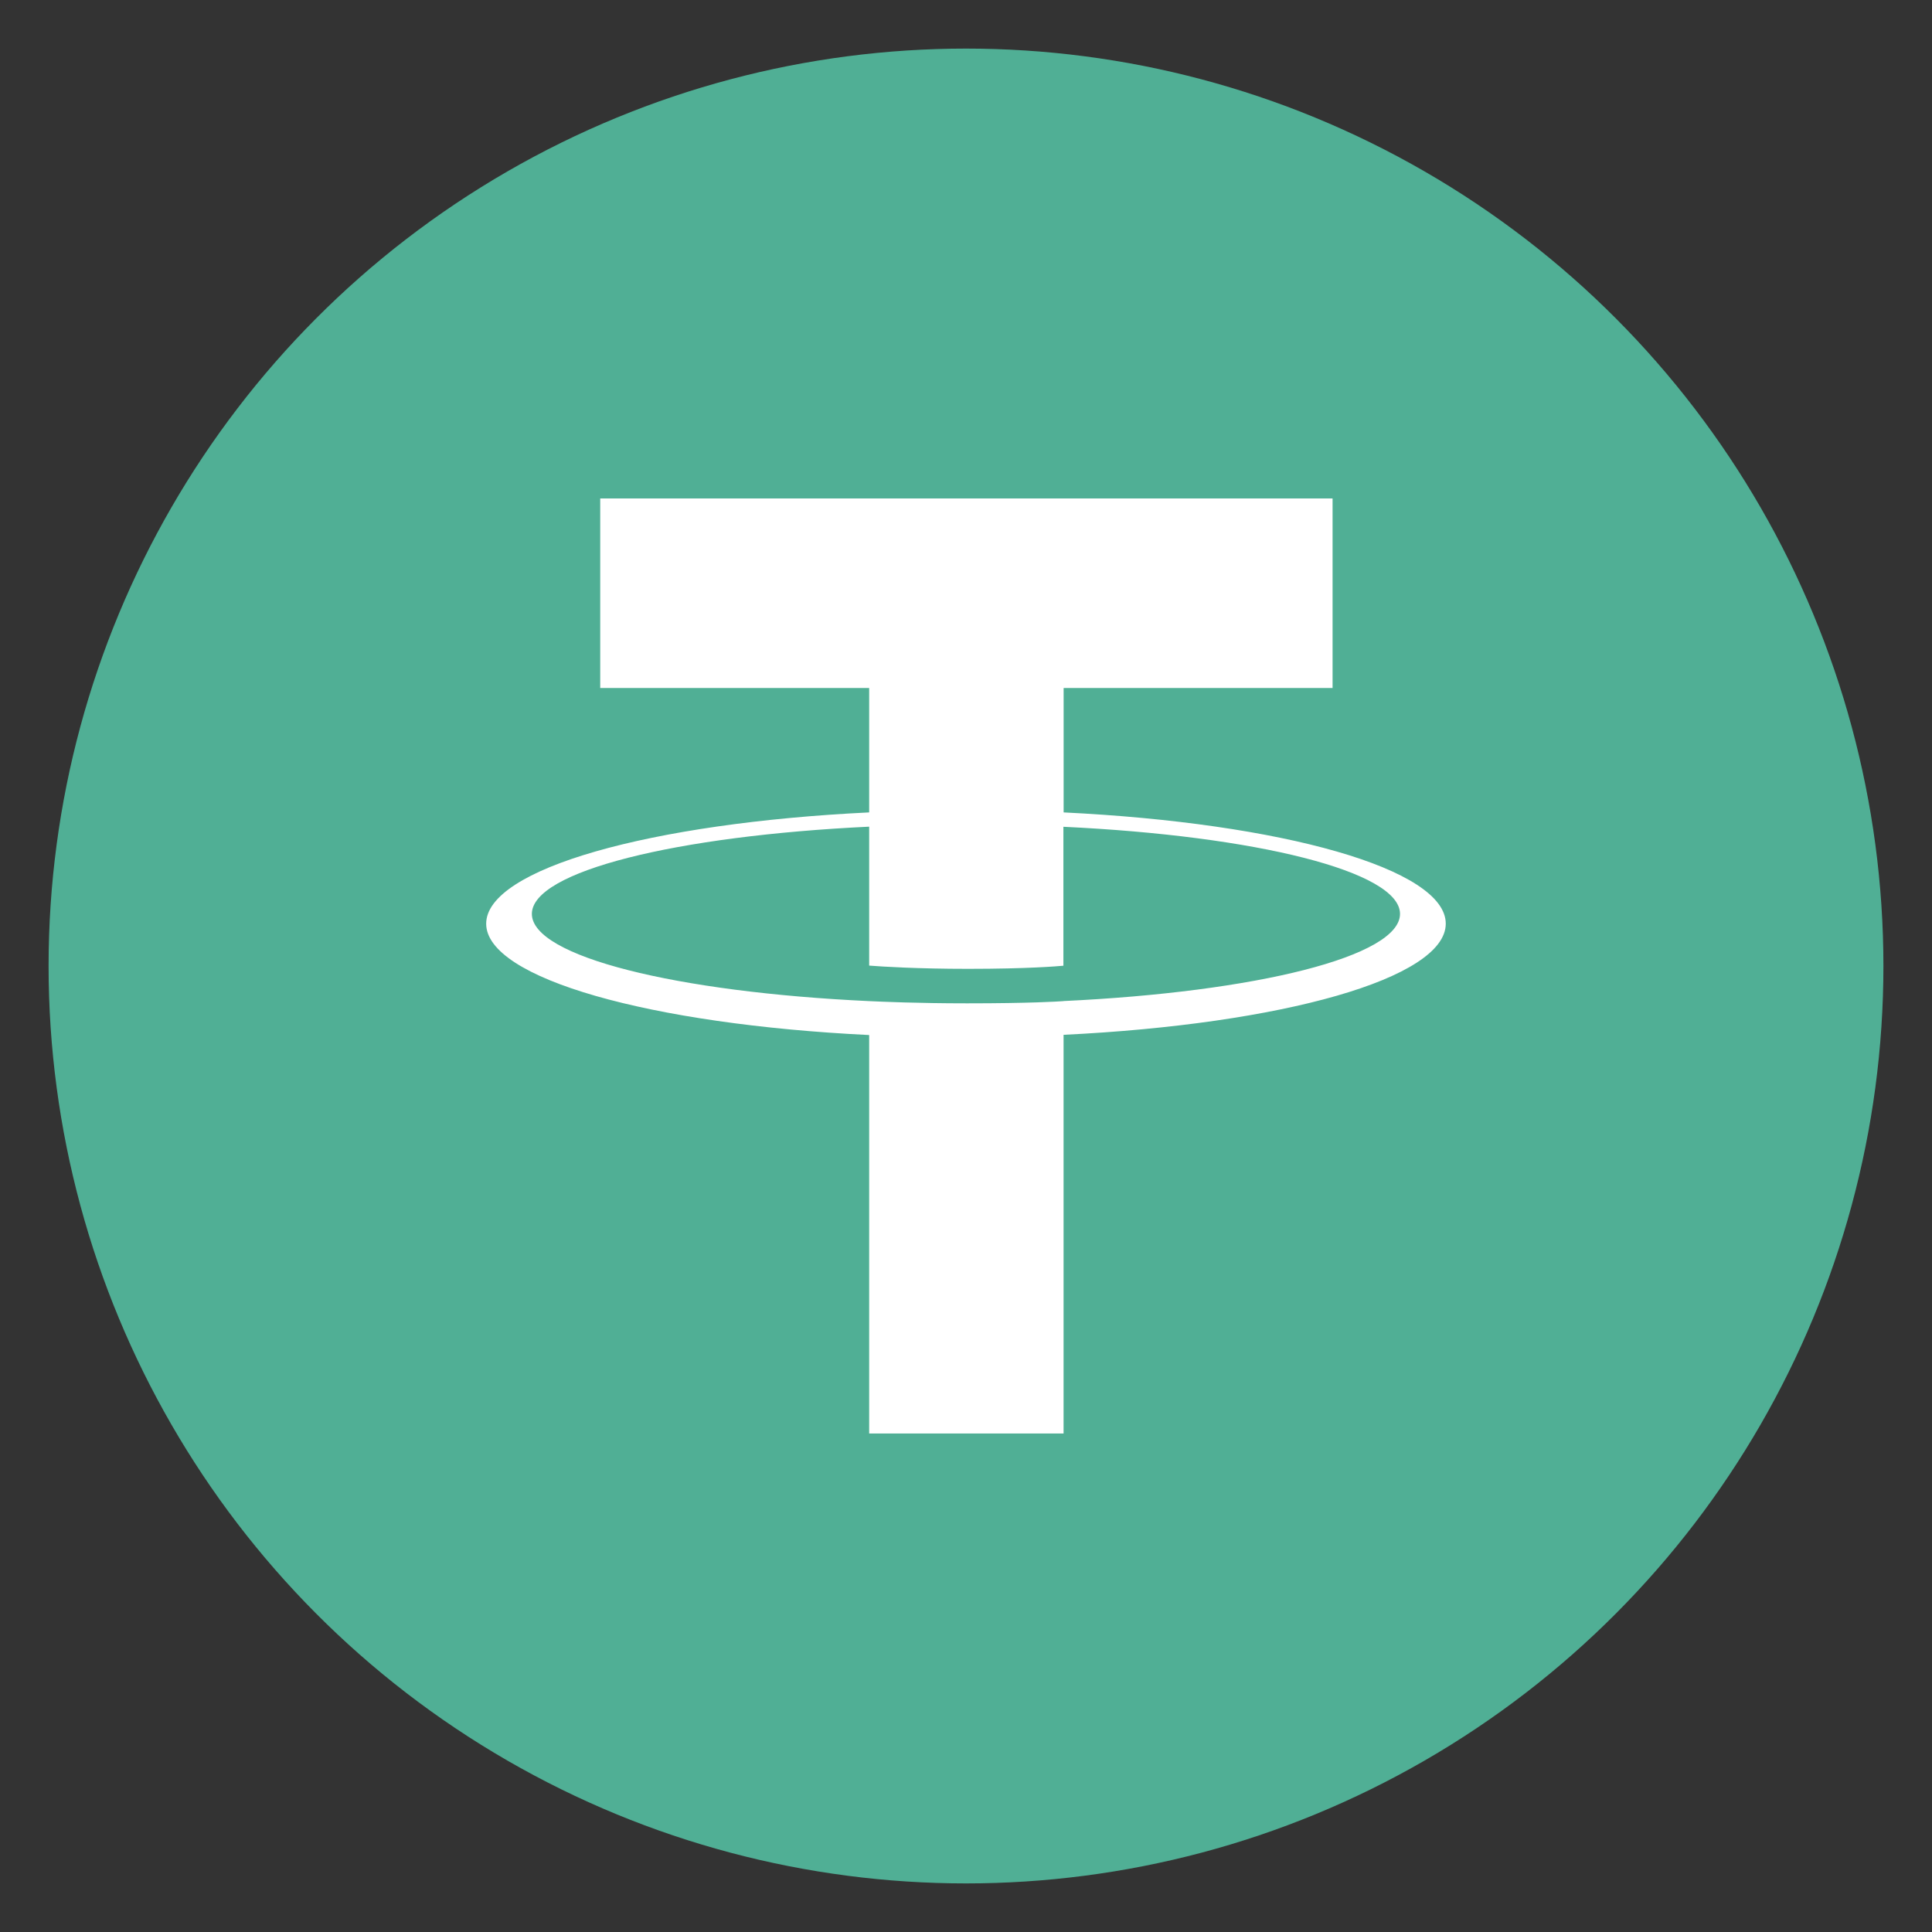
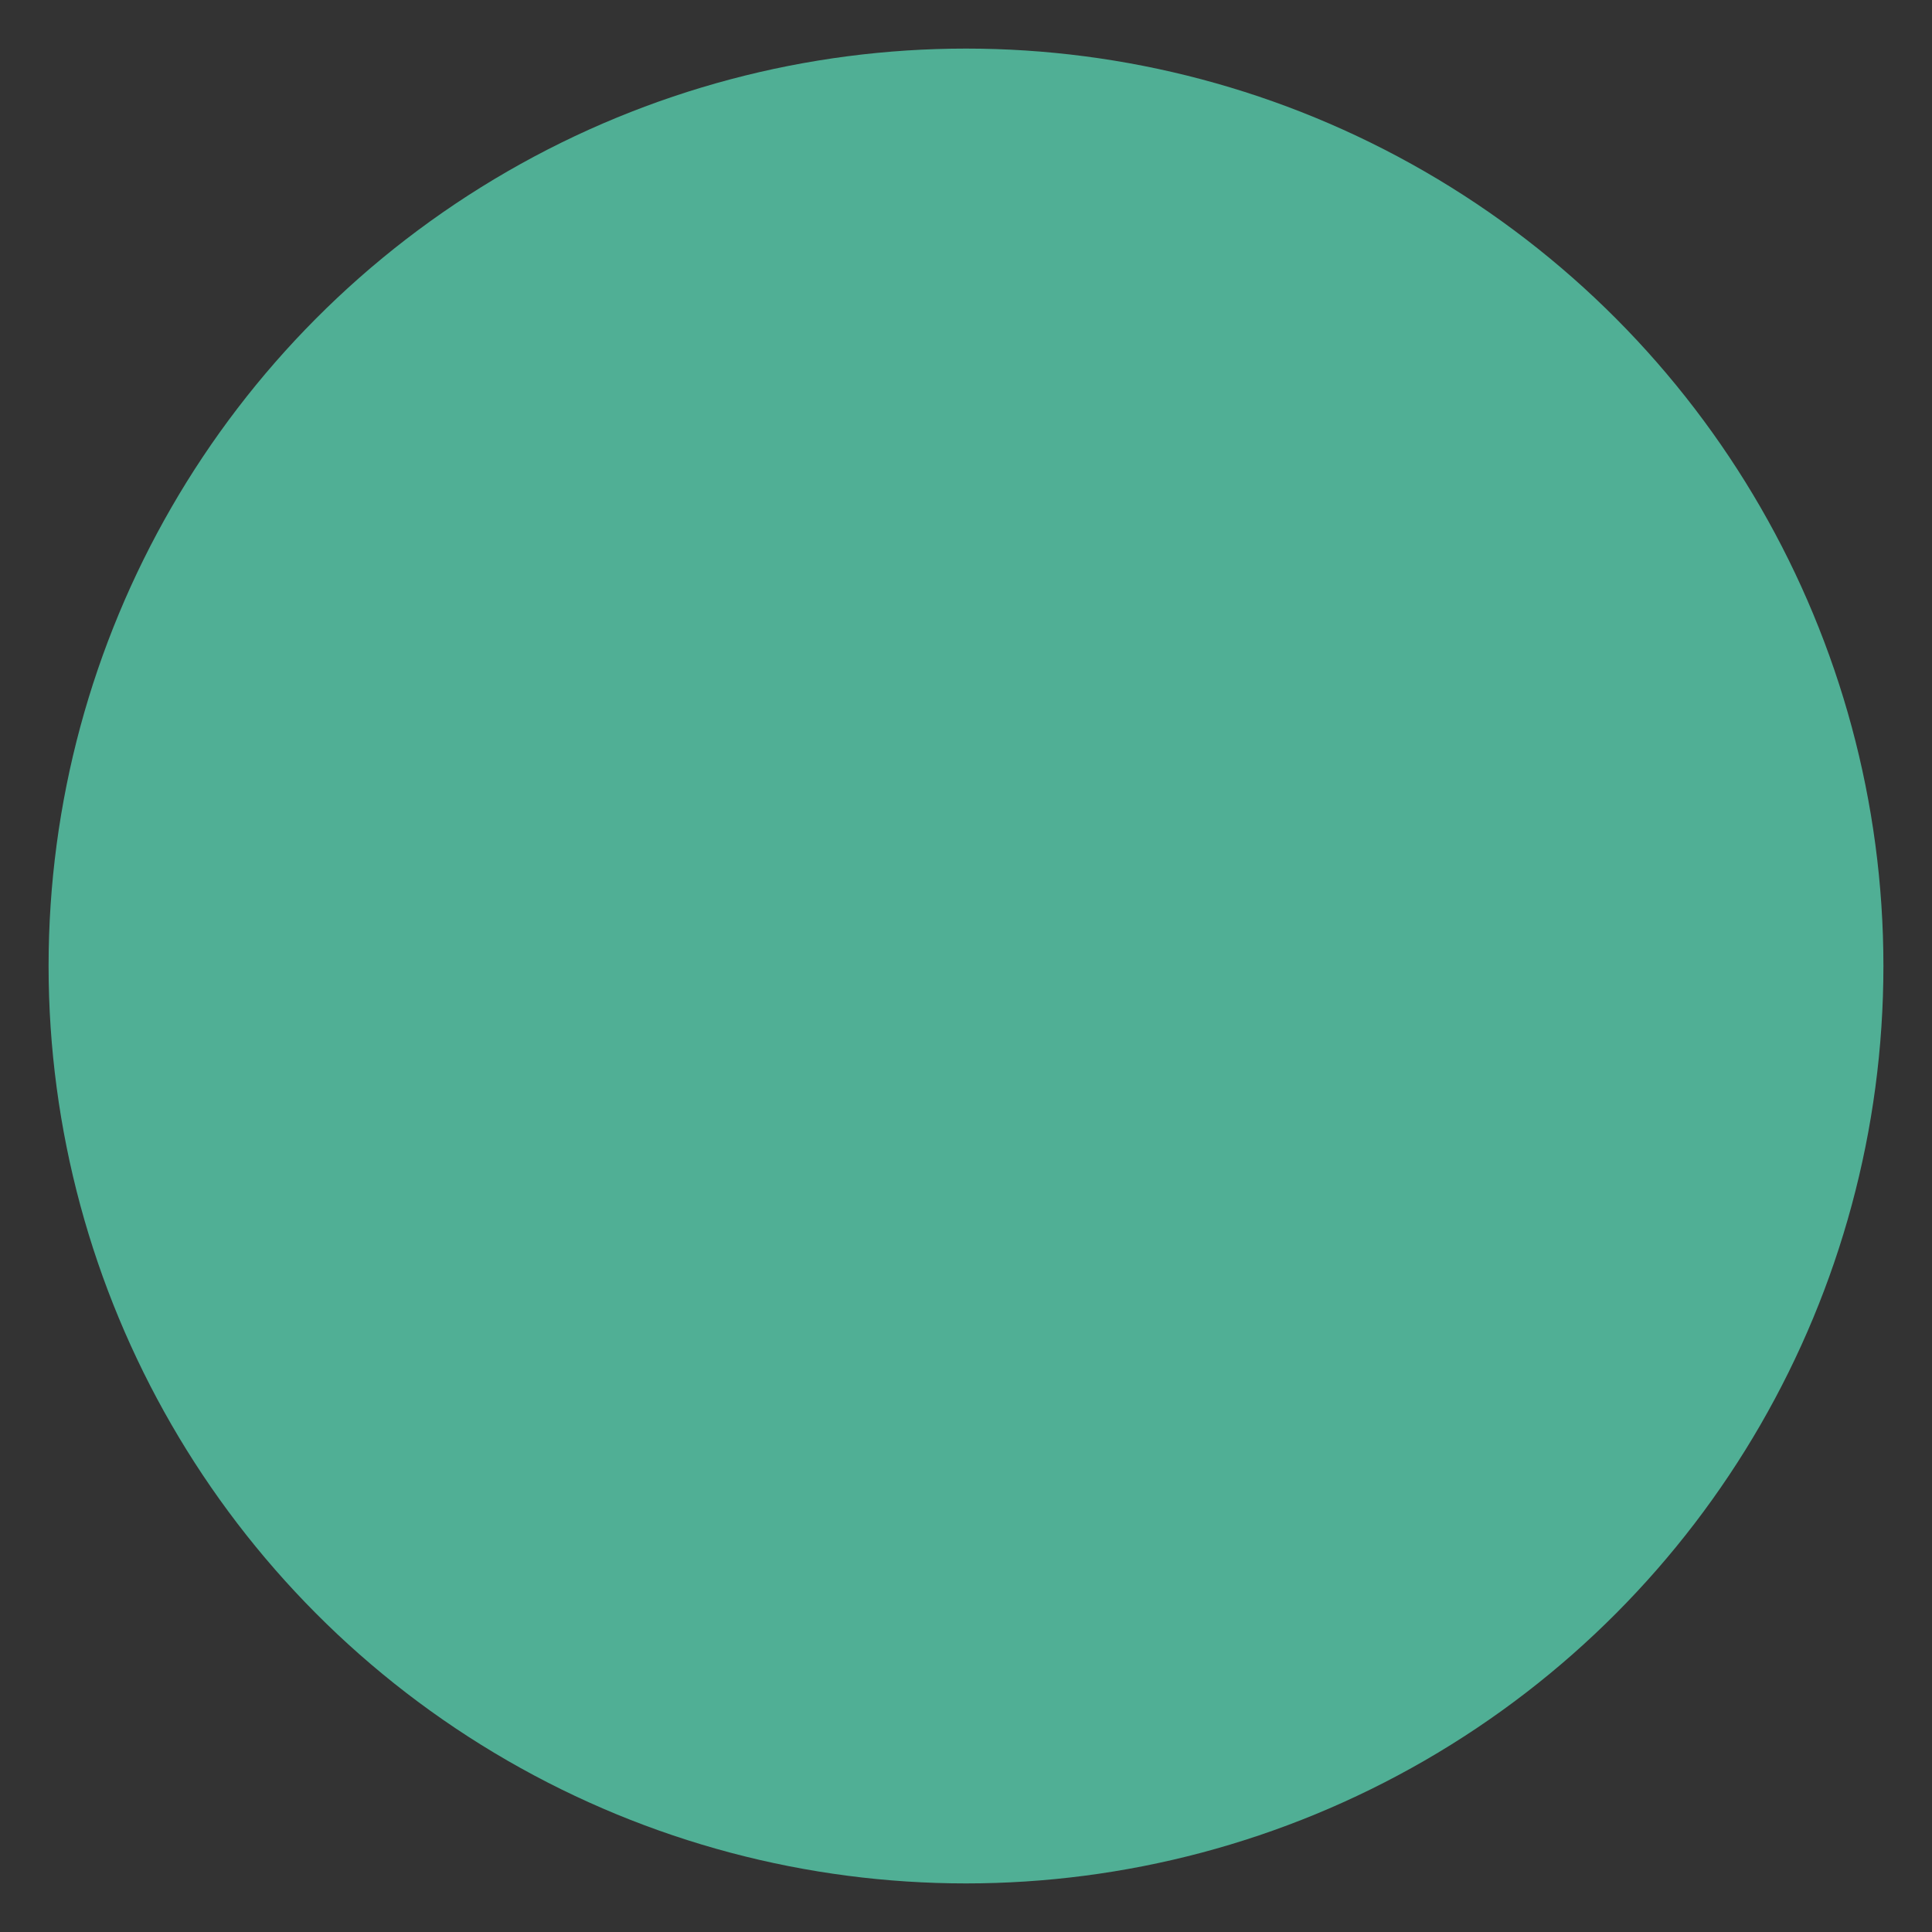
<svg xmlns="http://www.w3.org/2000/svg" viewBox="0 0 34 34">
  <rect x="0" y="0" width="34" height="34" fill="#333333" stroke="none" />
  <g>
    <circle cx="17" cy="17" r="16.145" fill="#50AF95" style="stroke-width: 1;" />
-     <path fill-rule="evenodd" clip-rule="evenodd" d="M 18.718 17.618 C 18.622 17.625 18.125 17.657 17.02 17.657 C 16.141 17.657 15.516 17.628 15.296 17.618 C 11.898 17.46 9.36 16.833 9.36 16.083 C 9.36 15.334 11.898 14.71 15.296 14.548 L 15.296 16.993 C 15.519 17.011 16.155 17.05 17.035 17.05 C 18.091 17.05 18.619 17.004 18.714 16.995 L 18.714 14.55 C 22.106 14.71 24.638 15.336 24.638 16.083 C 24.638 16.832 22.107 17.457 18.714 17.617 L 18.718 17.618 Z M 18.718 14.298 L 18.718 12.108 L 23.451 12.108 L 23.451 8.772 L 10.563 8.772 L 10.563 12.108 L 15.296 12.108 L 15.296 14.297 C 11.449 14.483 8.556 15.289 8.556 16.256 C 8.556 17.221 11.449 18.027 15.296 18.215 L 15.296 25.227 L 18.717 25.227 L 18.717 18.211 C 22.555 18.025 25.443 17.22 25.443 16.255 C 25.443 15.289 22.557 14.484 18.717 14.297 L 18.718 14.298 Z" fill="white" style="stroke-width: 1;" />
  </g>
</svg>